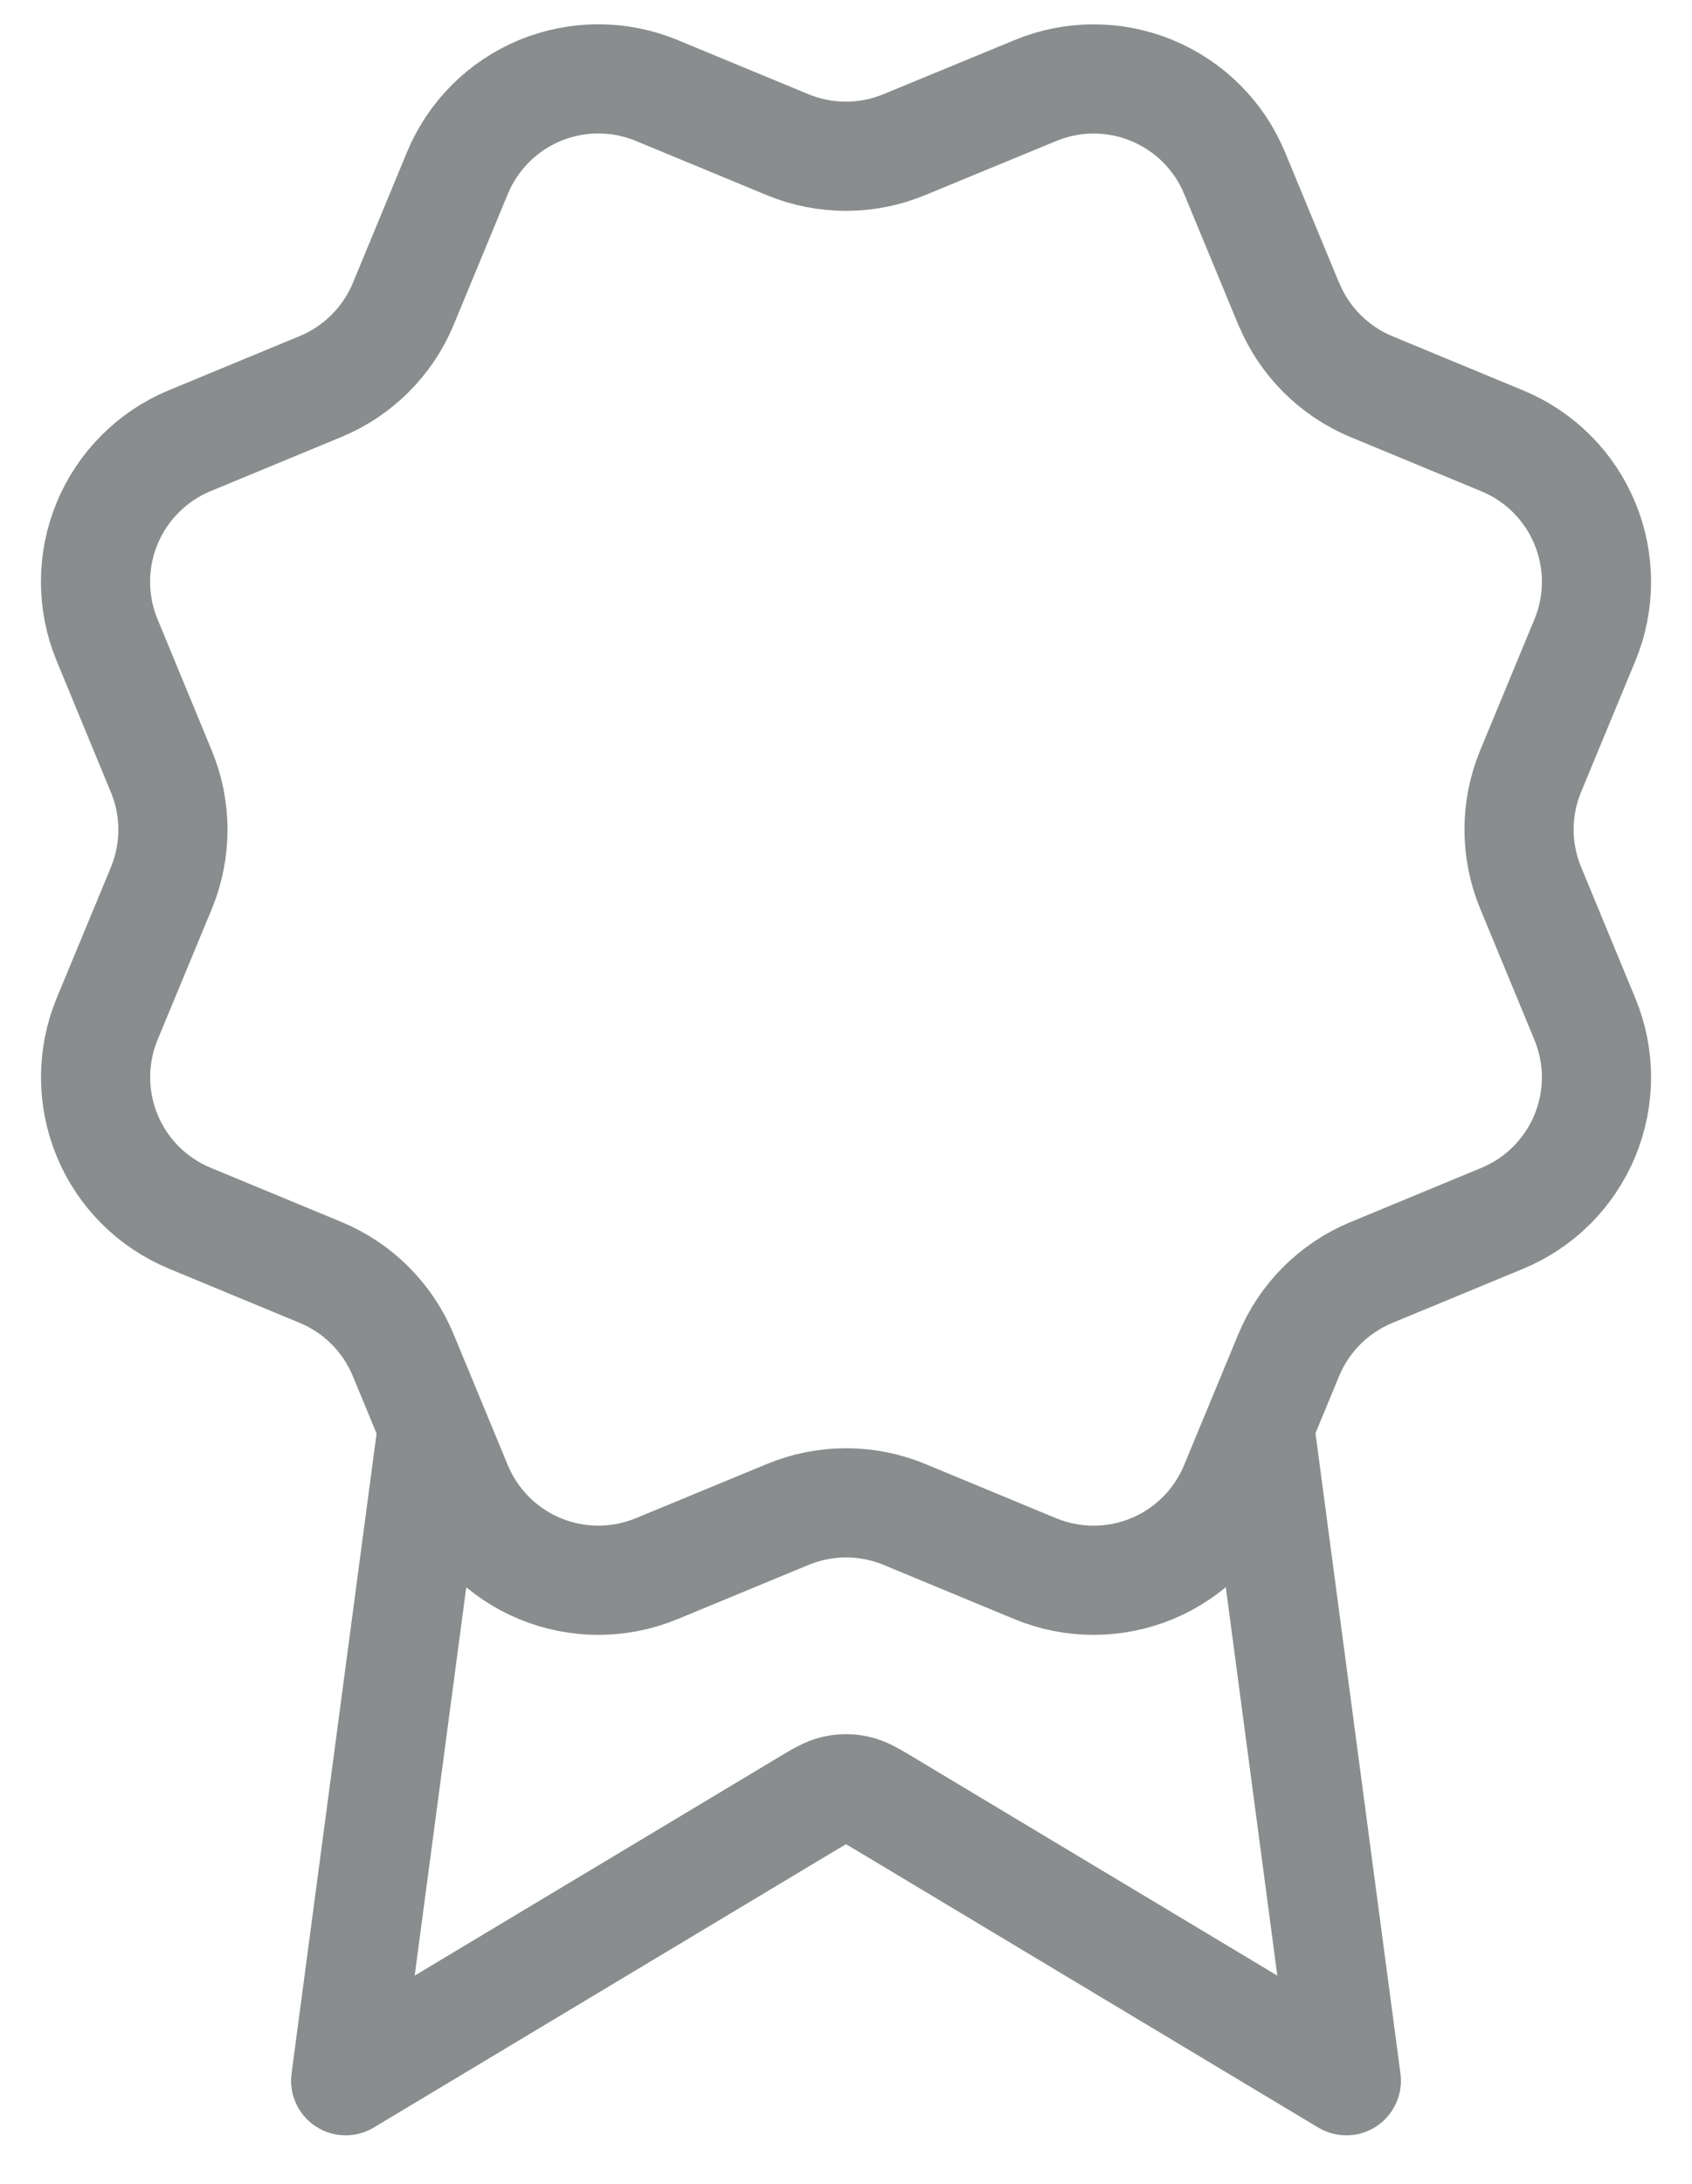
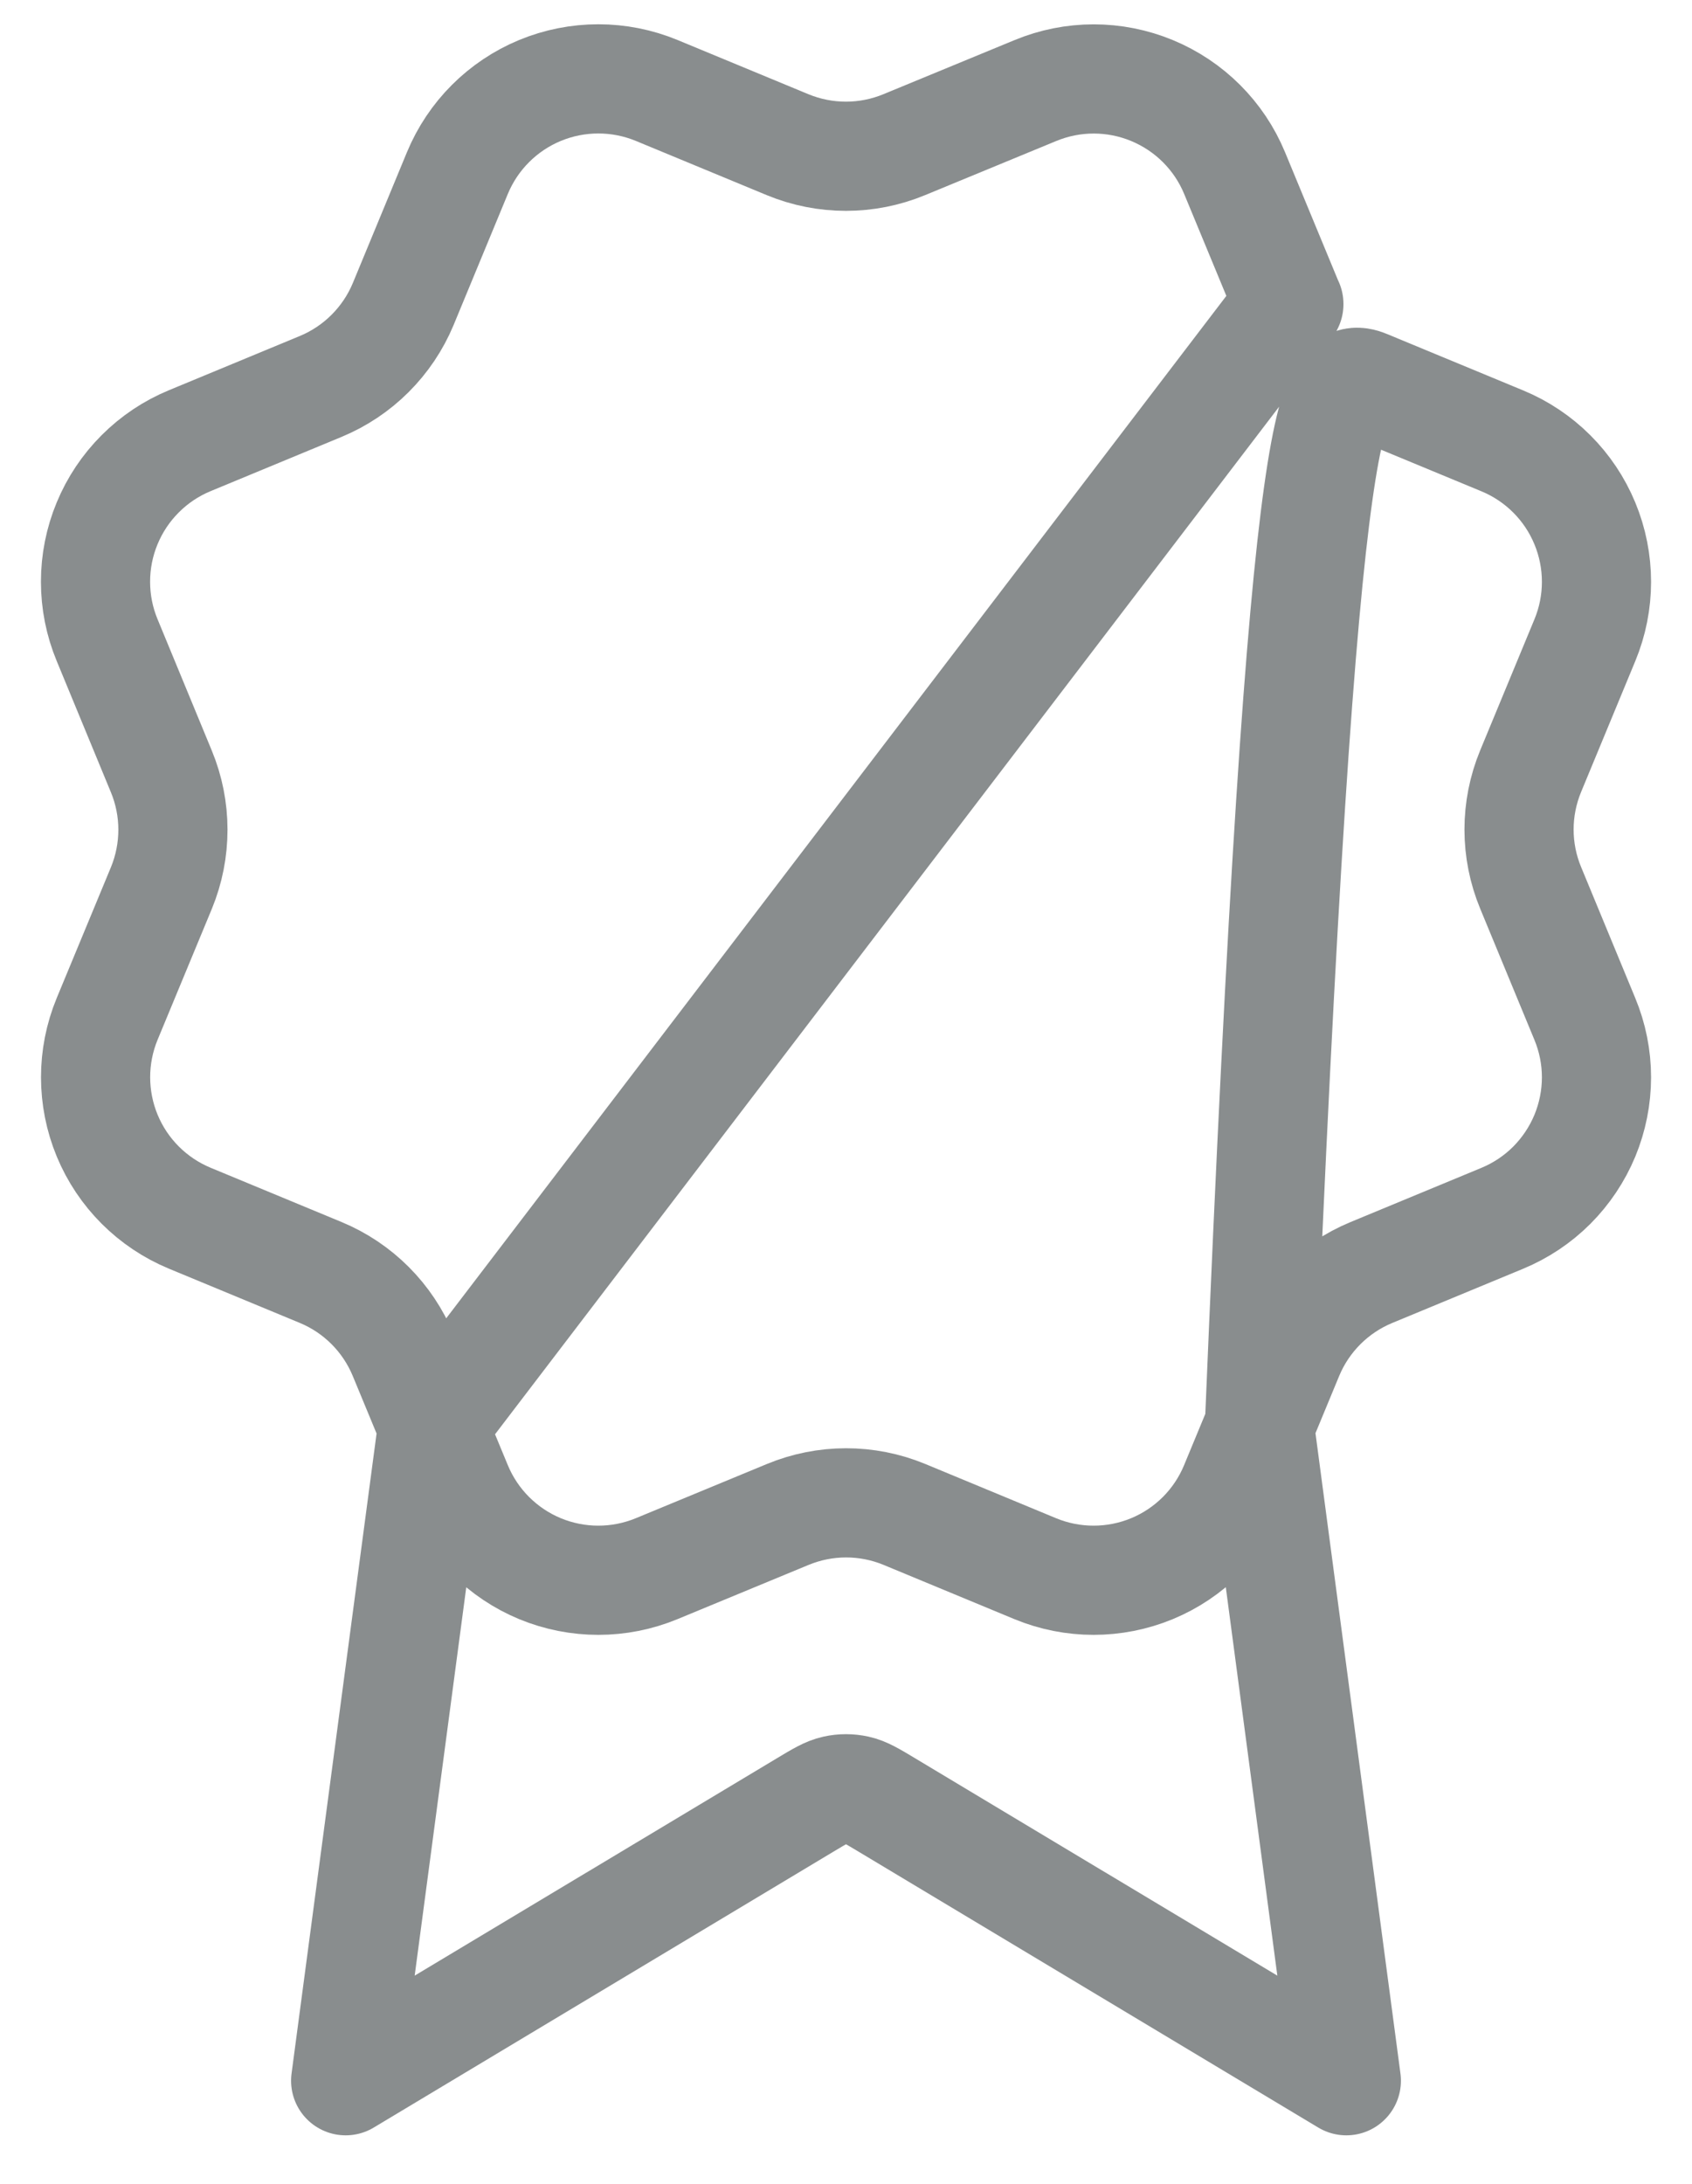
<svg xmlns="http://www.w3.org/2000/svg" width="31" height="40" viewBox="0 0 31 40" fill="none">
-   <path d="M7.926 26.121L6.333 38.111L14.745 33.064C15.02 32.899 15.157 32.817 15.303 32.785C15.433 32.756 15.567 32.756 15.697 32.785C15.843 32.817 15.98 32.899 16.255 33.064L24.667 38.111L23.075 26.116M23.614 5.567C23.897 6.252 24.441 6.796 25.125 7.081L27.525 8.075C28.209 8.358 28.754 8.902 29.037 9.587C29.321 10.272 29.321 11.042 29.037 11.726L28.044 14.124C27.76 14.81 27.76 15.58 28.045 16.265L29.036 18.662C29.177 19.001 29.25 19.365 29.25 19.732C29.25 20.099 29.177 20.463 29.037 20.802C28.896 21.141 28.69 21.449 28.431 21.709C28.171 21.969 27.863 22.174 27.523 22.315L25.125 23.308C24.441 23.591 23.896 24.135 23.612 24.819L22.618 27.219C22.335 27.904 21.791 28.448 21.106 28.732C20.421 29.015 19.651 29.015 18.967 28.732L16.569 27.738C15.884 27.455 15.115 27.456 14.43 27.74L12.031 28.732C11.346 29.015 10.578 29.015 9.893 28.732C9.209 28.448 8.665 27.905 8.381 27.221L7.387 24.82C7.104 24.136 6.561 23.591 5.876 23.307L3.477 22.313C2.792 22.029 2.248 21.486 1.964 20.801C1.681 20.117 1.68 19.348 1.963 18.663L2.957 16.265C3.239 15.58 3.239 14.811 2.955 14.127L1.963 11.725C1.822 11.386 1.75 11.022 1.75 10.655C1.75 10.288 1.822 9.924 1.963 9.585C2.103 9.246 2.309 8.938 2.569 8.678C2.829 8.418 3.137 8.212 3.476 8.072L5.874 7.079C6.558 6.796 7.102 6.253 7.387 5.57L8.38 3.17C8.664 2.485 9.208 1.941 9.893 1.657C10.578 1.374 11.347 1.374 12.032 1.657L14.43 2.65C15.115 2.933 15.884 2.933 16.569 2.649L18.969 1.659C19.654 1.375 20.423 1.375 21.108 1.659C21.793 1.943 22.337 2.486 22.62 3.171L23.614 5.572L23.614 5.567Z" stroke="#898D8E" stroke-width="2" stroke-linecap="round" stroke-linejoin="round" />
+   <path d="M7.926 26.121L6.333 38.111L14.745 33.064C15.02 32.899 15.157 32.817 15.303 32.785C15.433 32.756 15.567 32.756 15.697 32.785C15.843 32.817 15.98 32.899 16.255 33.064L24.667 38.111L23.075 26.116C23.897 6.252 24.441 6.796 25.125 7.081L27.525 8.075C28.209 8.358 28.754 8.902 29.037 9.587C29.321 10.272 29.321 11.042 29.037 11.726L28.044 14.124C27.76 14.81 27.76 15.58 28.045 16.265L29.036 18.662C29.177 19.001 29.25 19.365 29.25 19.732C29.25 20.099 29.177 20.463 29.037 20.802C28.896 21.141 28.69 21.449 28.431 21.709C28.171 21.969 27.863 22.174 27.523 22.315L25.125 23.308C24.441 23.591 23.896 24.135 23.612 24.819L22.618 27.219C22.335 27.904 21.791 28.448 21.106 28.732C20.421 29.015 19.651 29.015 18.967 28.732L16.569 27.738C15.884 27.455 15.115 27.456 14.43 27.74L12.031 28.732C11.346 29.015 10.578 29.015 9.893 28.732C9.209 28.448 8.665 27.905 8.381 27.221L7.387 24.82C7.104 24.136 6.561 23.591 5.876 23.307L3.477 22.313C2.792 22.029 2.248 21.486 1.964 20.801C1.681 20.117 1.68 19.348 1.963 18.663L2.957 16.265C3.239 15.58 3.239 14.811 2.955 14.127L1.963 11.725C1.822 11.386 1.75 11.022 1.75 10.655C1.75 10.288 1.822 9.924 1.963 9.585C2.103 9.246 2.309 8.938 2.569 8.678C2.829 8.418 3.137 8.212 3.476 8.072L5.874 7.079C6.558 6.796 7.102 6.253 7.387 5.57L8.38 3.17C8.664 2.485 9.208 1.941 9.893 1.657C10.578 1.374 11.347 1.374 12.032 1.657L14.43 2.65C15.115 2.933 15.884 2.933 16.569 2.649L18.969 1.659C19.654 1.375 20.423 1.375 21.108 1.659C21.793 1.943 22.337 2.486 22.62 3.171L23.614 5.572L23.614 5.567Z" stroke="#898D8E" stroke-width="2" stroke-linecap="round" stroke-linejoin="round" />
</svg>